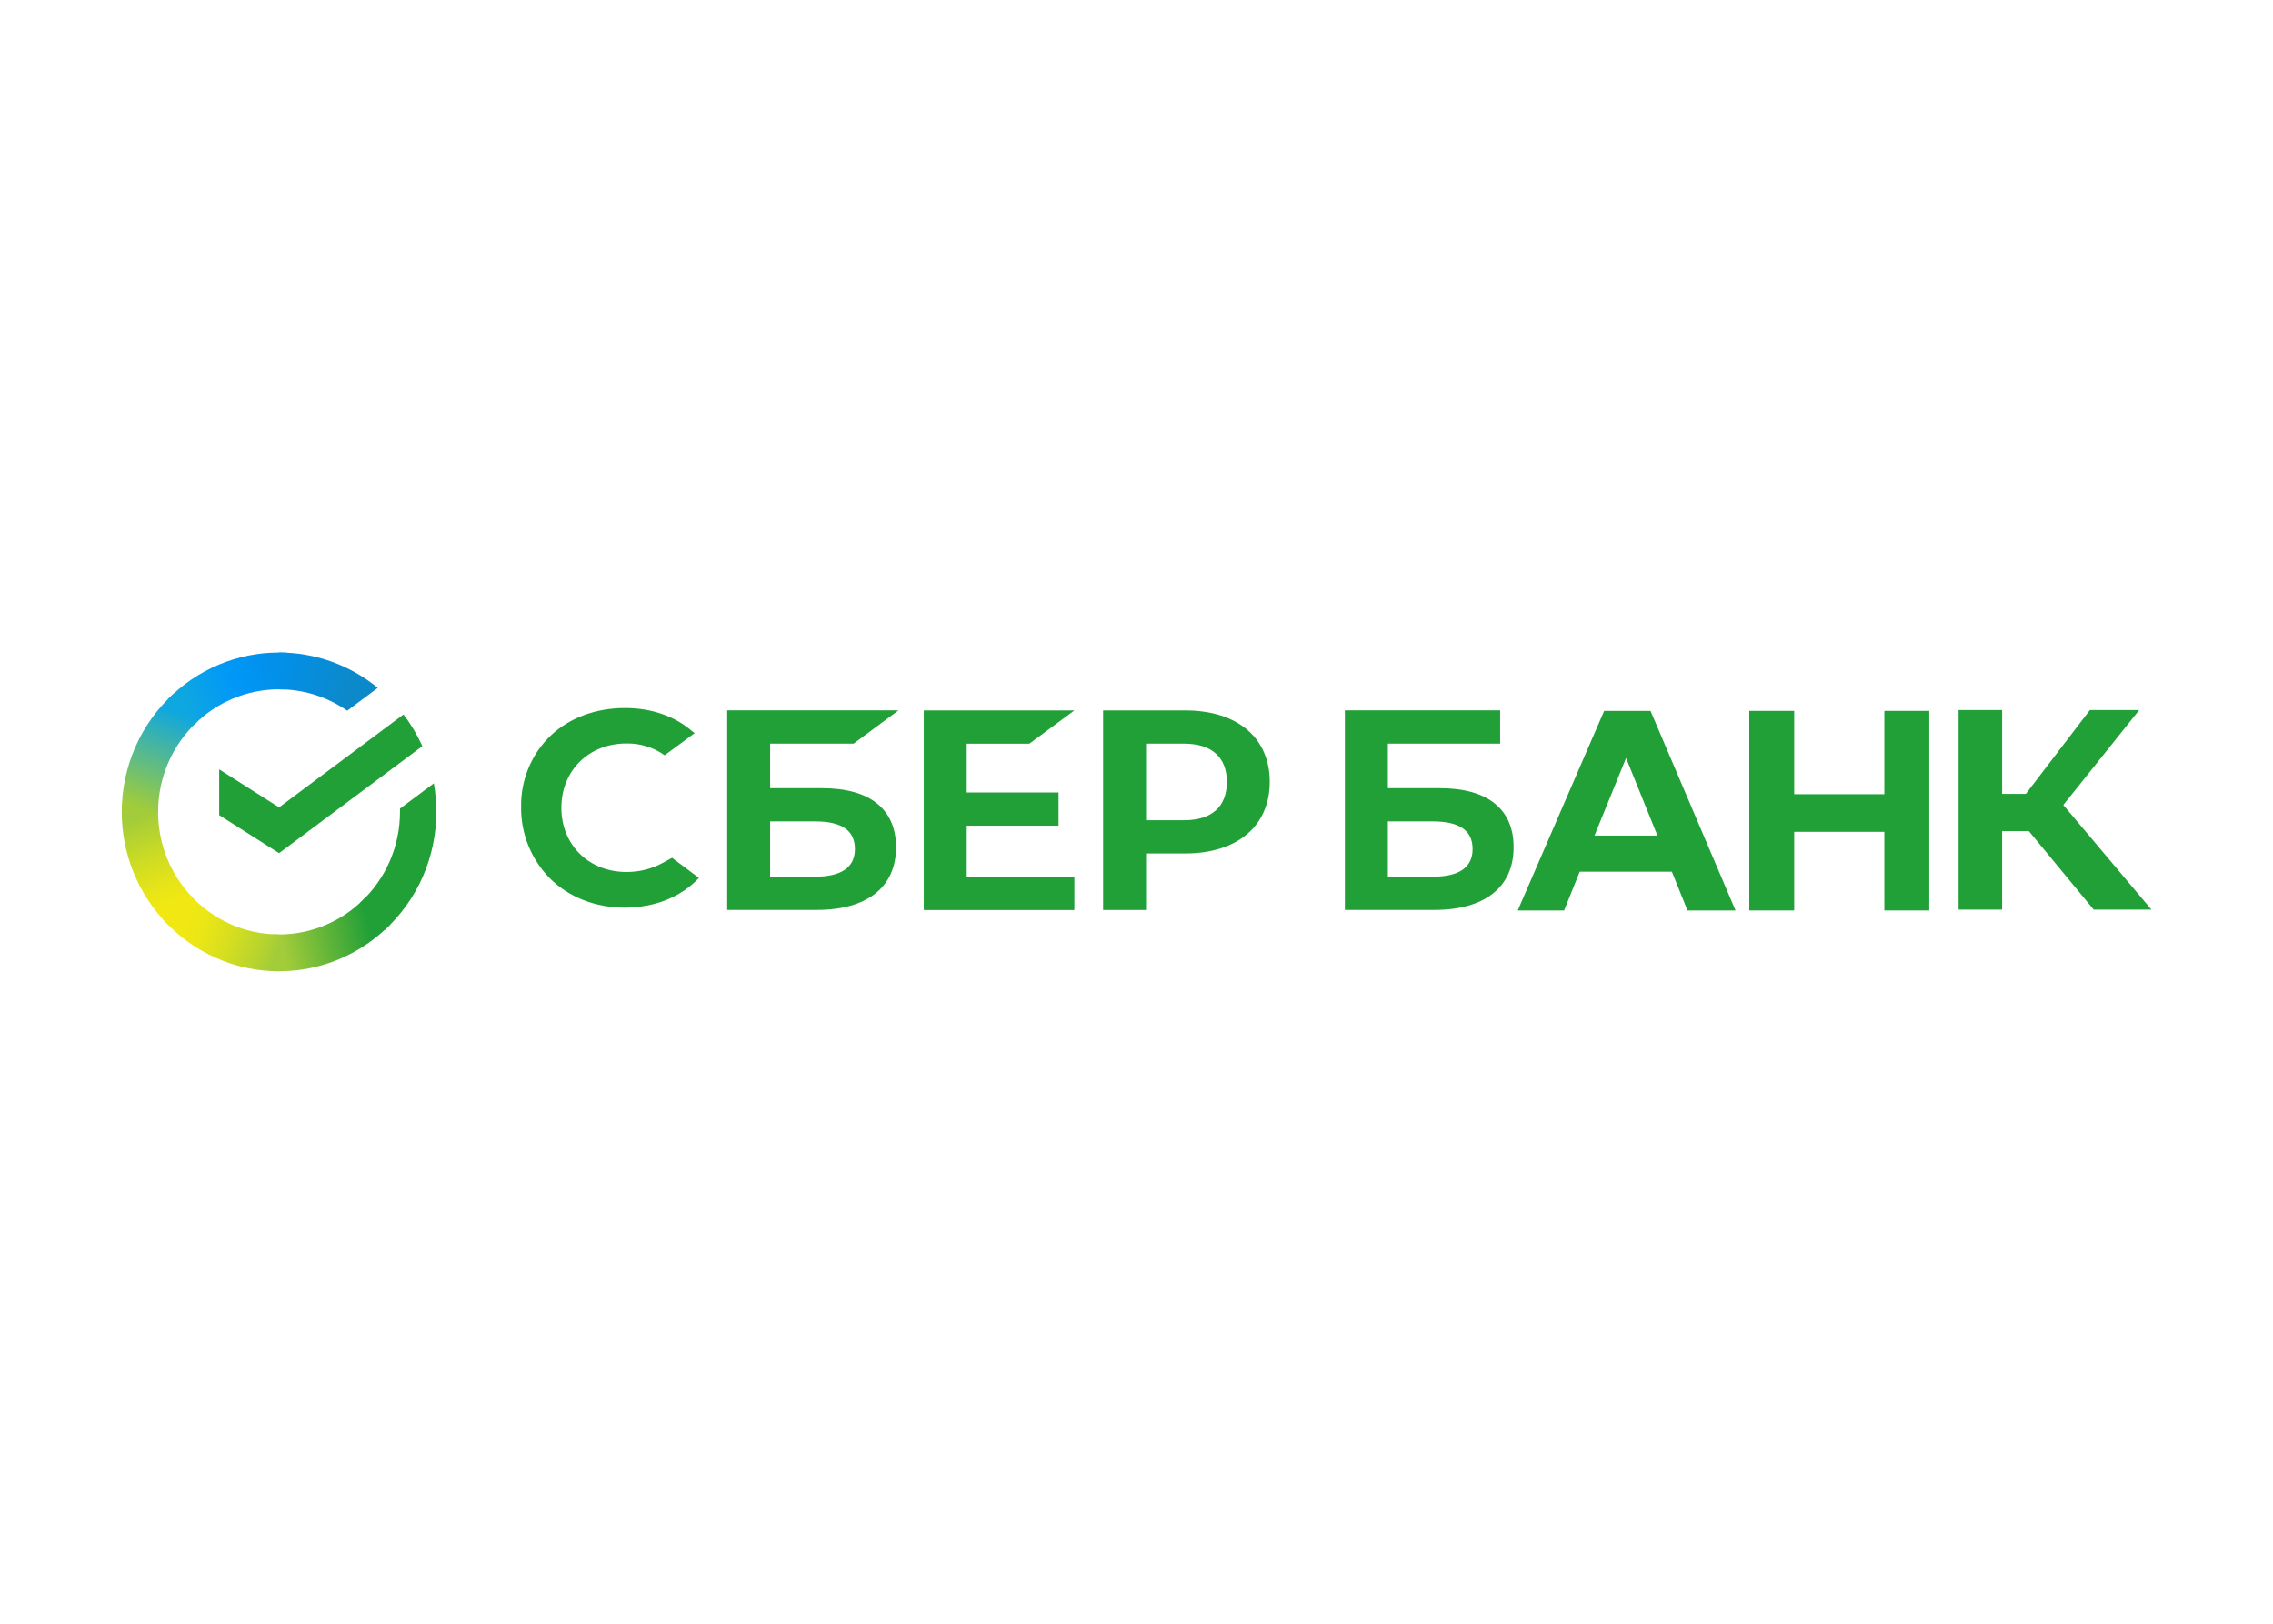
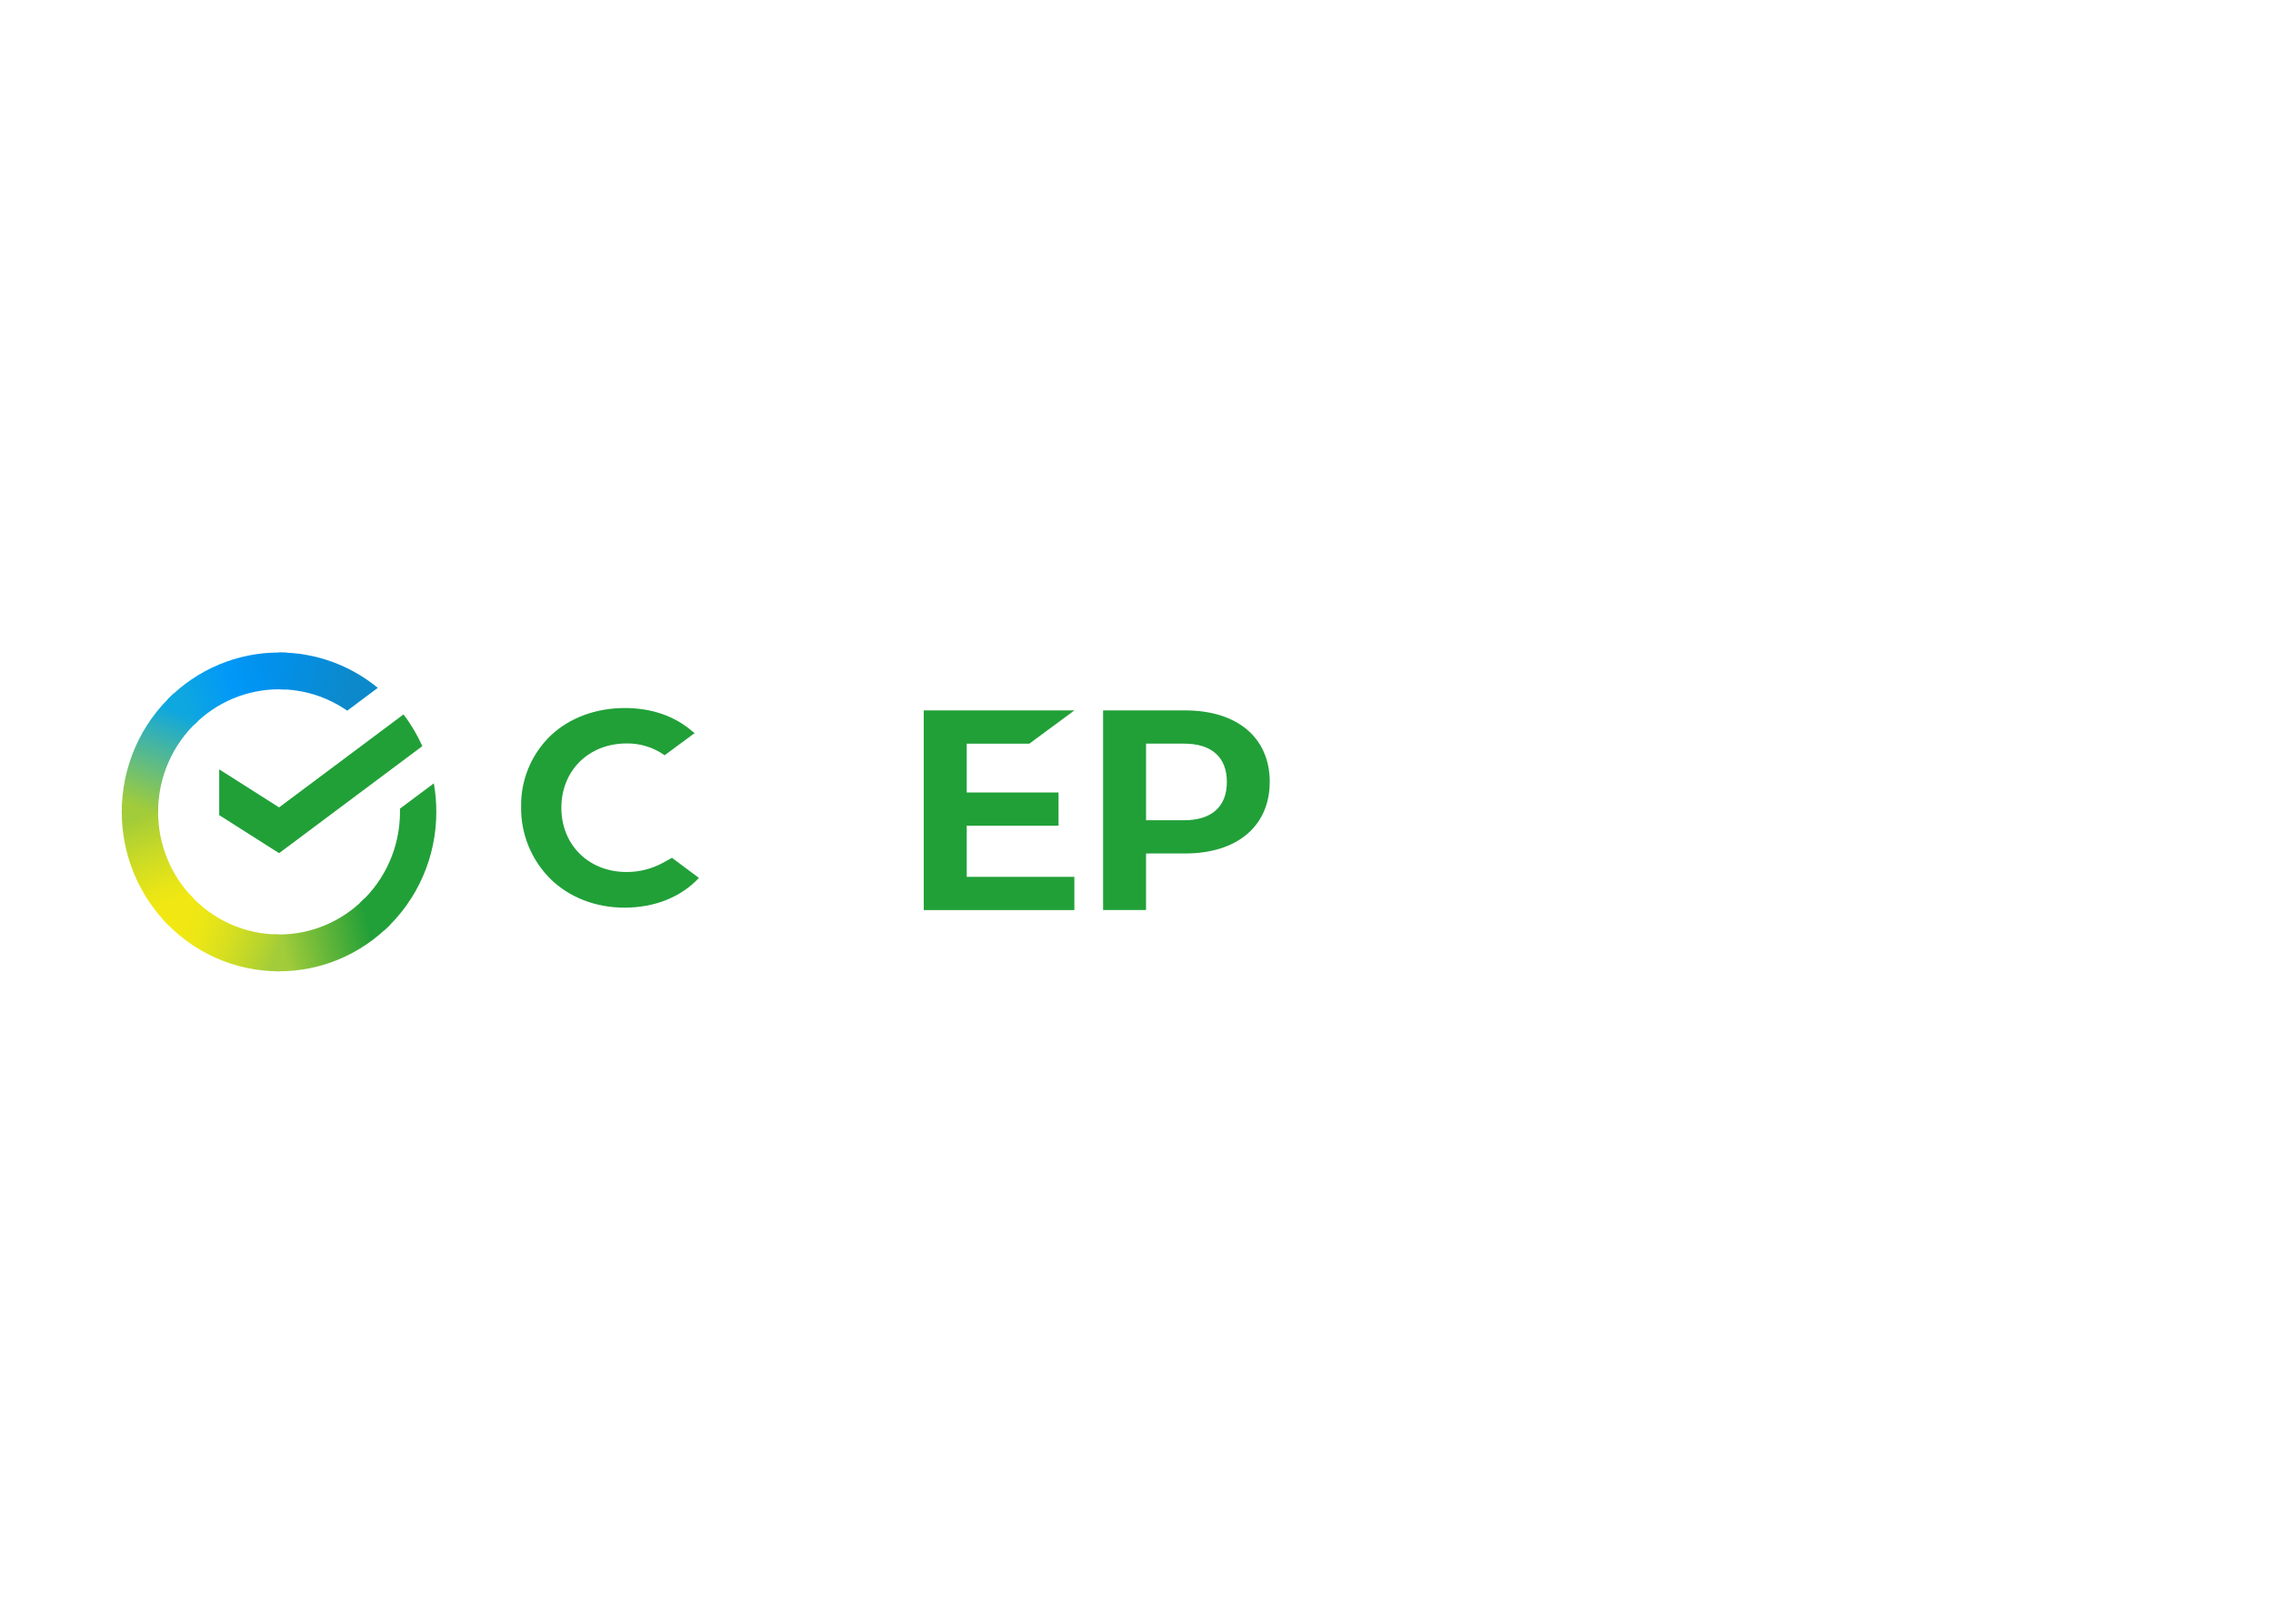
<svg xmlns="http://www.w3.org/2000/svg" clip-rule="evenodd" fill-rule="evenodd" stroke-linejoin="round" stroke-miterlimit="2" viewBox="0 0 560 400">
  <linearGradient id="a" gradientTransform="matrix(-4.171 -11.898 11.898 -4.171 5.481 27.446)" gradientUnits="userSpaceOnUse" x1="0" x2="1" y1="0" y2="0">
    <stop offset="0" stop-color="#f1e813" />
    <stop offset=".14" stop-color="#f1e813" />
    <stop offset=".3" stop-color="#e6e418" />
    <stop offset=".58" stop-color="#c9da26" />
    <stop offset=".89" stop-color="#a2cc39" />
    <stop offset="1" stop-color="#a2cc39" />
  </linearGradient>
  <linearGradient id="b" gradientTransform="matrix(10.527 -3.958 3.958 10.527 5.791 5.459)" gradientUnits="userSpaceOnUse" x1="0" x2="1" y1="0" y2="0">
    <stop offset="0" stop-color="#0fa7df" />
    <stop offset=".06" stop-color="#0fa7df" />
    <stop offset=".54" stop-color="#0098f8" />
    <stop offset=".92" stop-color="#0290ea" />
    <stop offset="1" stop-color="#0290ea" />
  </linearGradient>
  <linearGradient id="c" gradientTransform="matrix(11.879 -2.648 2.648 11.879 15.085 30.429)" gradientUnits="userSpaceOnUse" x1="0" x2="1" y1="0" y2="0">
    <stop offset="0" stop-color="#a2cc39" />
    <stop offset=".12" stop-color="#a2cc39" />
    <stop offset=".28" stop-color="#86c239" />
    <stop offset=".87" stop-color="#219f38" />
    <stop offset="1" stop-color="#219f38" />
  </linearGradient>
  <linearGradient id="d" gradientTransform="matrix(10.166 3.096 -3.096 10.166 15.358 1.265)" gradientUnits="userSpaceOnUse" x1="0" x2="1" y1="0" y2="0">
    <stop offset="0" stop-color="#0290ea" />
    <stop offset=".06" stop-color="#0290ea" />
    <stop offset=".79" stop-color="#0c89ca" />
    <stop offset="1" stop-color="#0c89ca" />
  </linearGradient>
  <linearGradient id="e" gradientTransform="matrix(11.076 4.085 -4.085 11.076 5.107 26.867)" gradientUnits="userSpaceOnUse" x1="0" x2="1" y1="0" y2="0">
    <stop offset="0" stop-color="#f1e813" />
    <stop offset=".13" stop-color="#f1e813" />
    <stop offset=".3" stop-color="#eae616" />
    <stop offset=".53" stop-color="#d8df1f" />
    <stop offset=".8" stop-color="#bad52d" />
    <stop offset=".98" stop-color="#a2cc39" />
    <stop offset="1" stop-color="#a2cc39" />
  </linearGradient>
  <linearGradient id="f" gradientTransform="matrix(4.536 -11.643 11.643 4.536 1.389 16.812)" gradientUnits="userSpaceOnUse" x1="0" x2="1" y1="0" y2="0">
    <stop offset="0" stop-color="#a2cc39" />
    <stop offset=".07" stop-color="#a2cc39" />
    <stop offset=".26" stop-color="#81c45e" />
    <stop offset=".92" stop-color="#0fa7df" />
    <stop offset="1" stop-color="#0fa7df" />
  </linearGradient>
  <g fill-rule="nonzero" transform="matrix(2.401 0 0 2.401 30 160.738)">
    <g>
      <path d="m28.908 6.355c.767 1.004 1.416 2.096 1.934 3.252l-14.7 10.982-6.144-3.903v-4.696l6.144 3.903z" fill="#21a038" />
      <path d="m3.728 16.355c0-.211.005-.42.015-.629l-3.723-.185c-.012.27-.02.543-.02.817-.002 2.148.415 4.274 1.226 6.257.811 1.984 2.001 3.786 3.501 5.302l2.641-2.675c-1.155-1.165-2.071-2.55-2.695-4.076-.625-1.525-.946-3.16-.945-4.811z" fill="url(#a)" />
      <path d="m16.139 3.777c.207 0 .414.008.619.018l.186-3.774c-.267-.013-.535-.019-.805-.019-2.12-.003-4.219.419-6.178 1.241-1.958.821-3.737 2.027-5.234 3.548l2.641 2.676c1.15-1.17 2.516-2.099 4.022-2.732 1.505-.633 3.119-.959 4.749-.958z" fill="url(#b)" />
      <path d="m16.139 28.932c-.208 0-.415 0-.621-.017l-.187 3.773c.268.014.537.021.808.021 2.118.002 4.217-.42 6.174-1.242s3.735-2.028 5.231-3.548l-2.636-2.676c-1.15 1.17-2.517 2.098-4.022 2.731s-3.118.959-4.747.958z" fill="url(#c)" />
      <path d="m23.134 5.972 3.138-2.344c-2.868-2.353-6.448-3.635-10.138-3.628v3.777c2.498-.003 4.939.762 7 2.195z" fill="url(#d)" />
      <path d="m32.276 16.355c.002-.983-.083-1.964-.254-2.931l-3.473 2.594v.337c.001 1.757-.363 3.495-1.067 5.101-.704 1.605-1.734 3.043-3.021 4.22l2.505 2.806c1.674-1.531 3.012-3.402 3.927-5.492.915-2.089 1.386-4.35 1.383-6.635z" fill="#21a038" />
      <path d="m16.139 28.932c-1.734 0-3.449-.368-5.034-1.082-1.585-.713-3.004-1.757-4.165-3.061l-2.768 2.537c1.511 1.697 3.357 3.053 5.419 3.981 2.061.927 4.292 1.405 6.548 1.402z" fill="url(#e)" />
      <path d="m7.816 7.033-2.504-2.806c-1.674 1.531-3.013 3.402-3.928 5.491-.915 2.09-1.386 4.351-1.384 6.636h3.728c0-1.757.363-3.495 1.067-5.1.705-1.606 1.734-3.044 3.021-4.221z" fill="url(#f)" />
    </g>
    <g fill="#21a038">
      <path d="m93.13 9.353 4.617-3.409h-15.453v20.483h15.453v-3.409h-11.044v-5.246h9.421v-3.409h-9.421v-5.01z" />
-       <path d="m71.895 13.924h-5.365v-4.573h8.563l4.614-3.418h-17.584v20.482h9.205c5.16 0 8.122-2.343 8.122-6.43 0-3.911-2.683-6.061-7.555-6.061zm-.766 9.082h-4.599v-5.676h4.599c2.791 0 4.1.951 4.1 2.838s-1.392 2.838-4.1 2.838z" />
      <path d="m109.107 5.941h-8.412v20.483h4.409v-5.802h4.003c5.367 0 8.687-2.83 8.687-7.351 0-4.522-3.32-7.33-8.687-7.33zm-.093 11.269h-3.91v-7.858h3.91c2.823 0 4.381 1.397 4.381 3.931s-1.558 3.927-4.381 3.927z" />
      <path d="m55.506 21.59c-1.139.618-2.415.938-3.71.931-3.876 0-6.688-2.773-6.688-6.592 0-3.818 2.812-6.597 6.688-6.597 1.398-.024 2.767.401 3.907 1.212l3.084-2.276-.208-.148c-1.8-1.585-4.203-2.424-6.955-2.424-2.985 0-5.691 1.006-7.623 2.836-.977.942-1.75 2.077-2.27 3.332s-.777 2.603-.754 3.962c-.02 1.373.235 2.736.751 4.007.517 1.272 1.284 2.426 2.255 3.394 1.941 1.903 4.641 2.951 7.605 2.951 3.096 0 5.802-1.082 7.635-3.051l-2.761-2.061z" />
-       <path d="m135.277 13.924h-5.363v-4.573h11.525v-3.418h-15.935v20.482h9.193c5.16 0 8.122-2.343 8.122-6.43.012-3.911-2.67-6.061-7.542-6.061zm-.766 9.082h-4.597v-5.676h4.597c2.791 0 4.099.951 4.099 2.838s-1.38 2.838-4.099 2.838z" />
-       <path d="m192.947 26.386h-4.47v-20.483h4.47v8.603h2.433l6.57-8.603h5.066l-7.793 9.744 9.049 10.739h-5.931l-6.651-8.056h-2.743z" />
-       <path d="m159.059 22.493h-9.456l-1.603 3.978h-4.757l8.869-20.483h4.756l8.725 20.483h-4.931zm-1.481-3.711-3.219-7.955-3.237 7.955z" />
-       <path d="m171.611 5.988v8.553h9.25v-8.553h4.609v20.483h-4.609v-8.071h-9.25v8.071h-4.609v-20.483z" />
    </g>
  </g>
</svg>